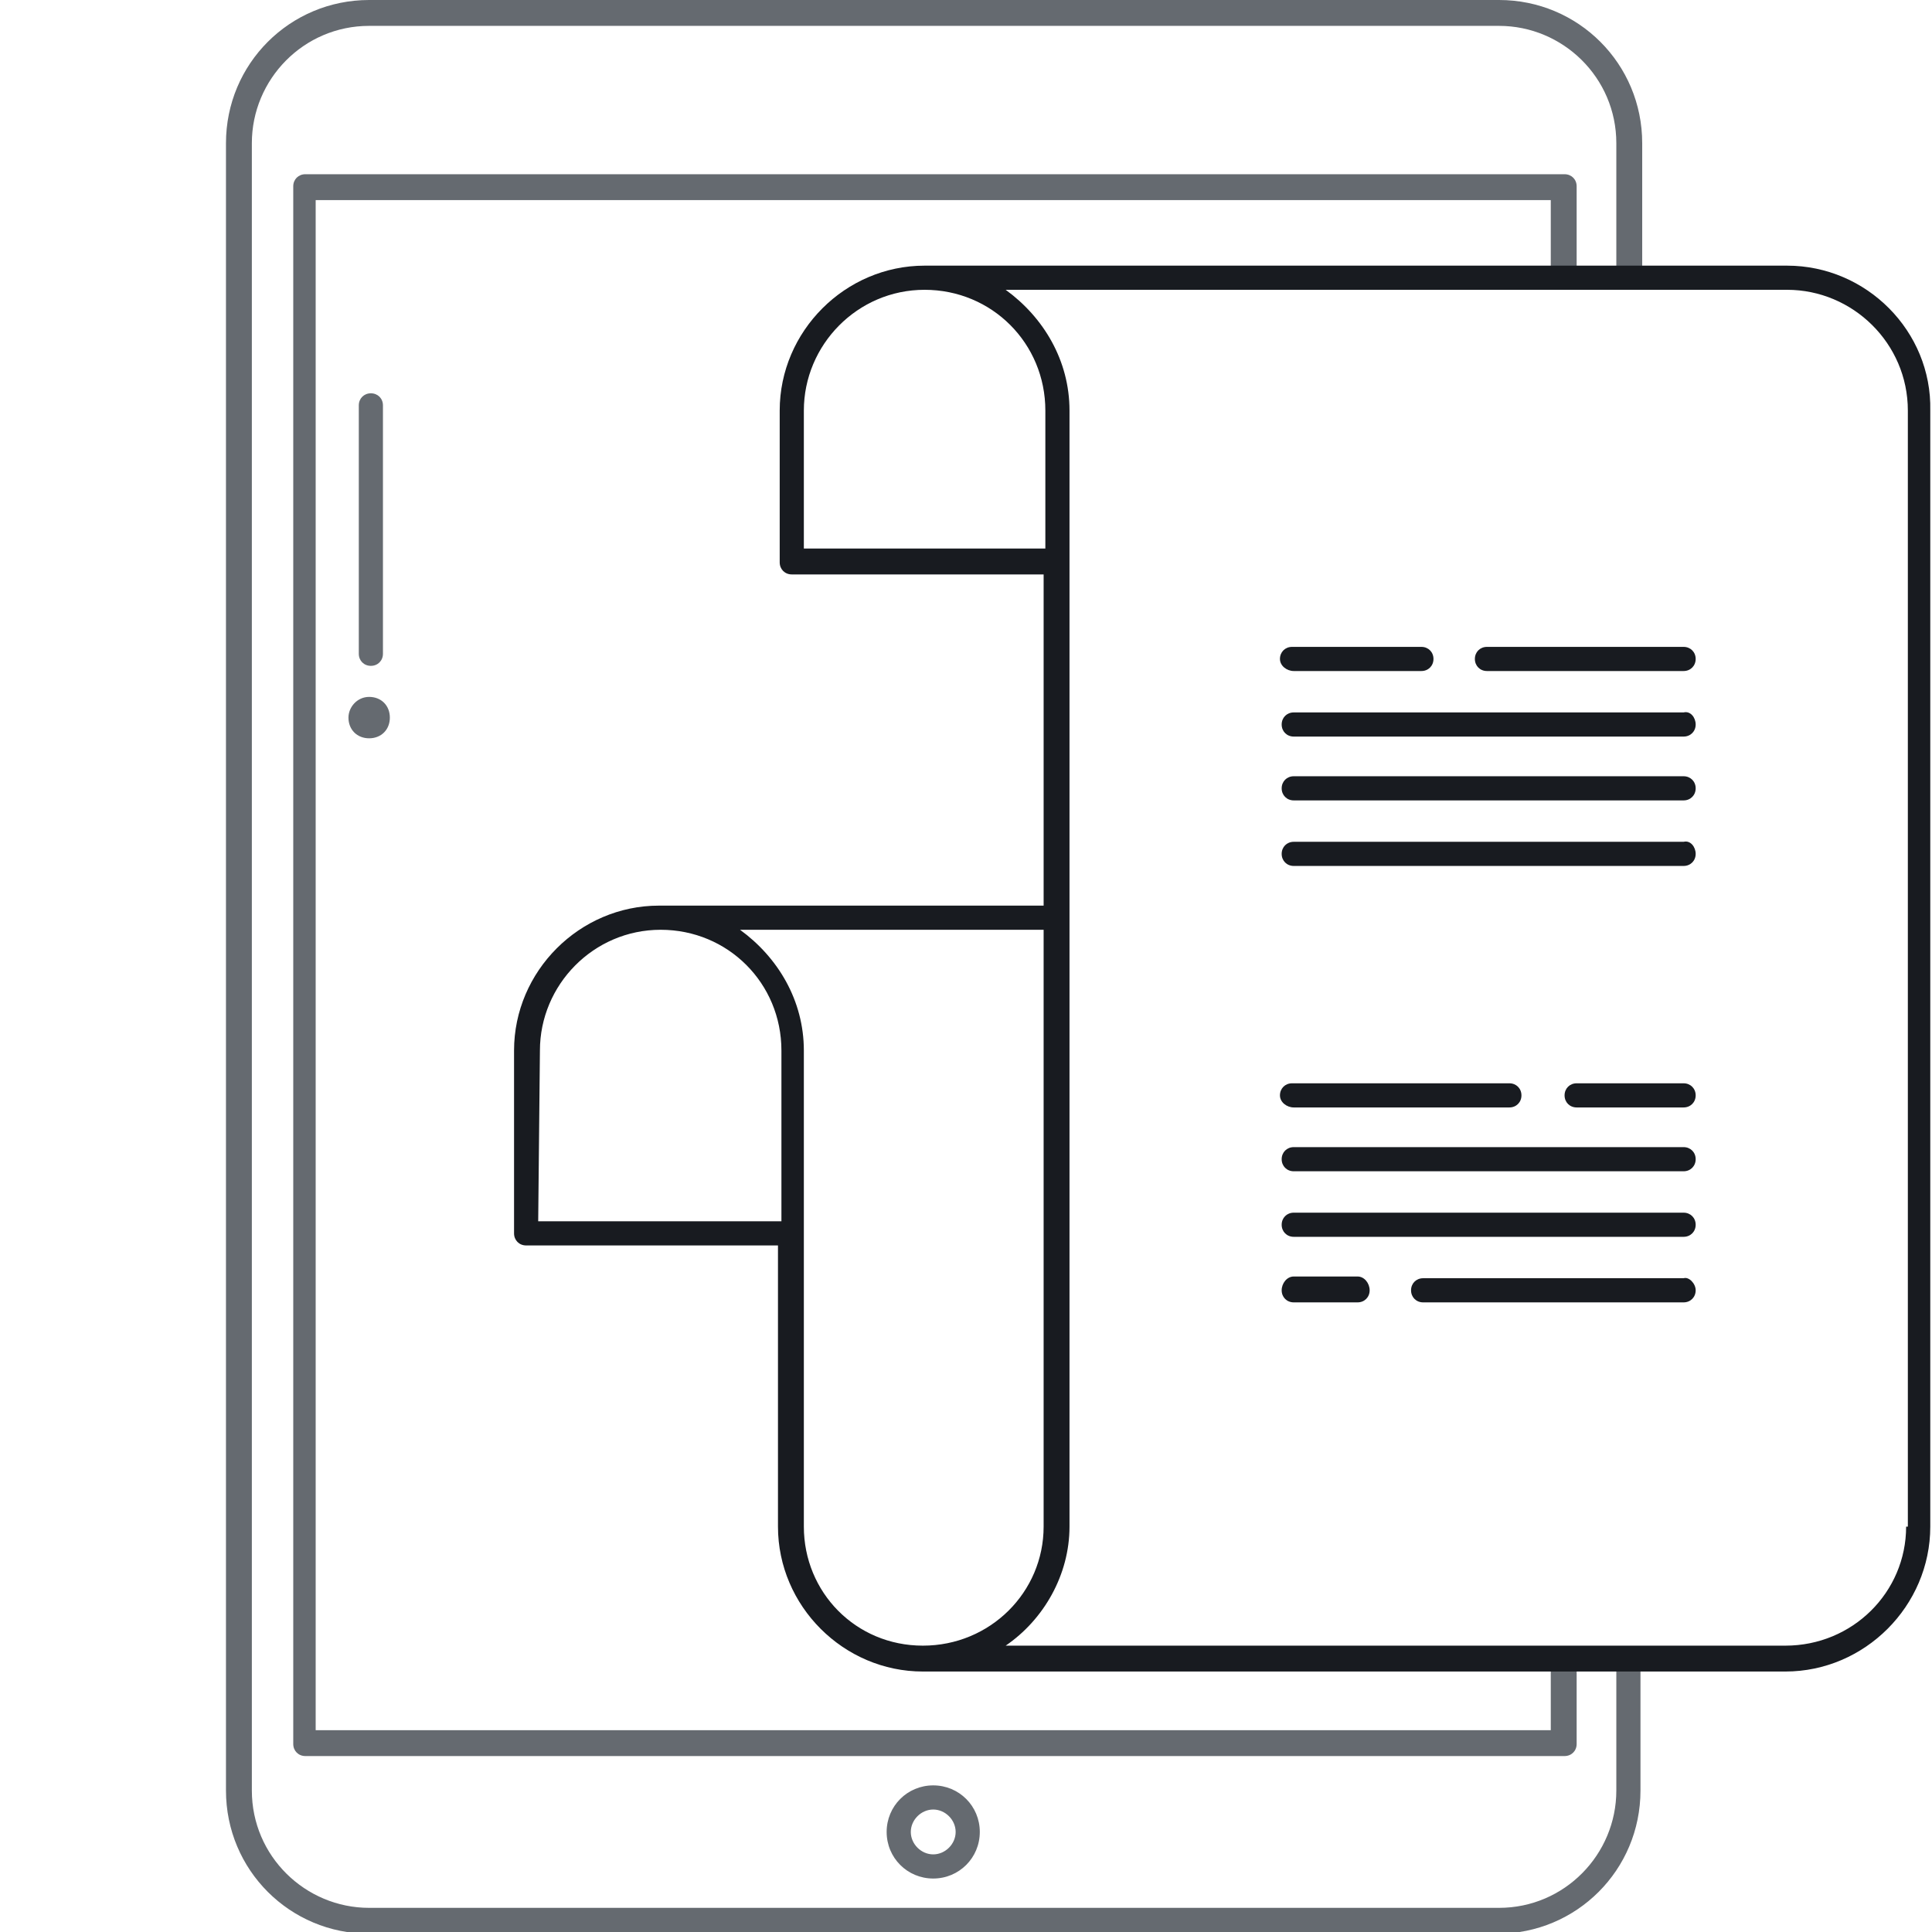
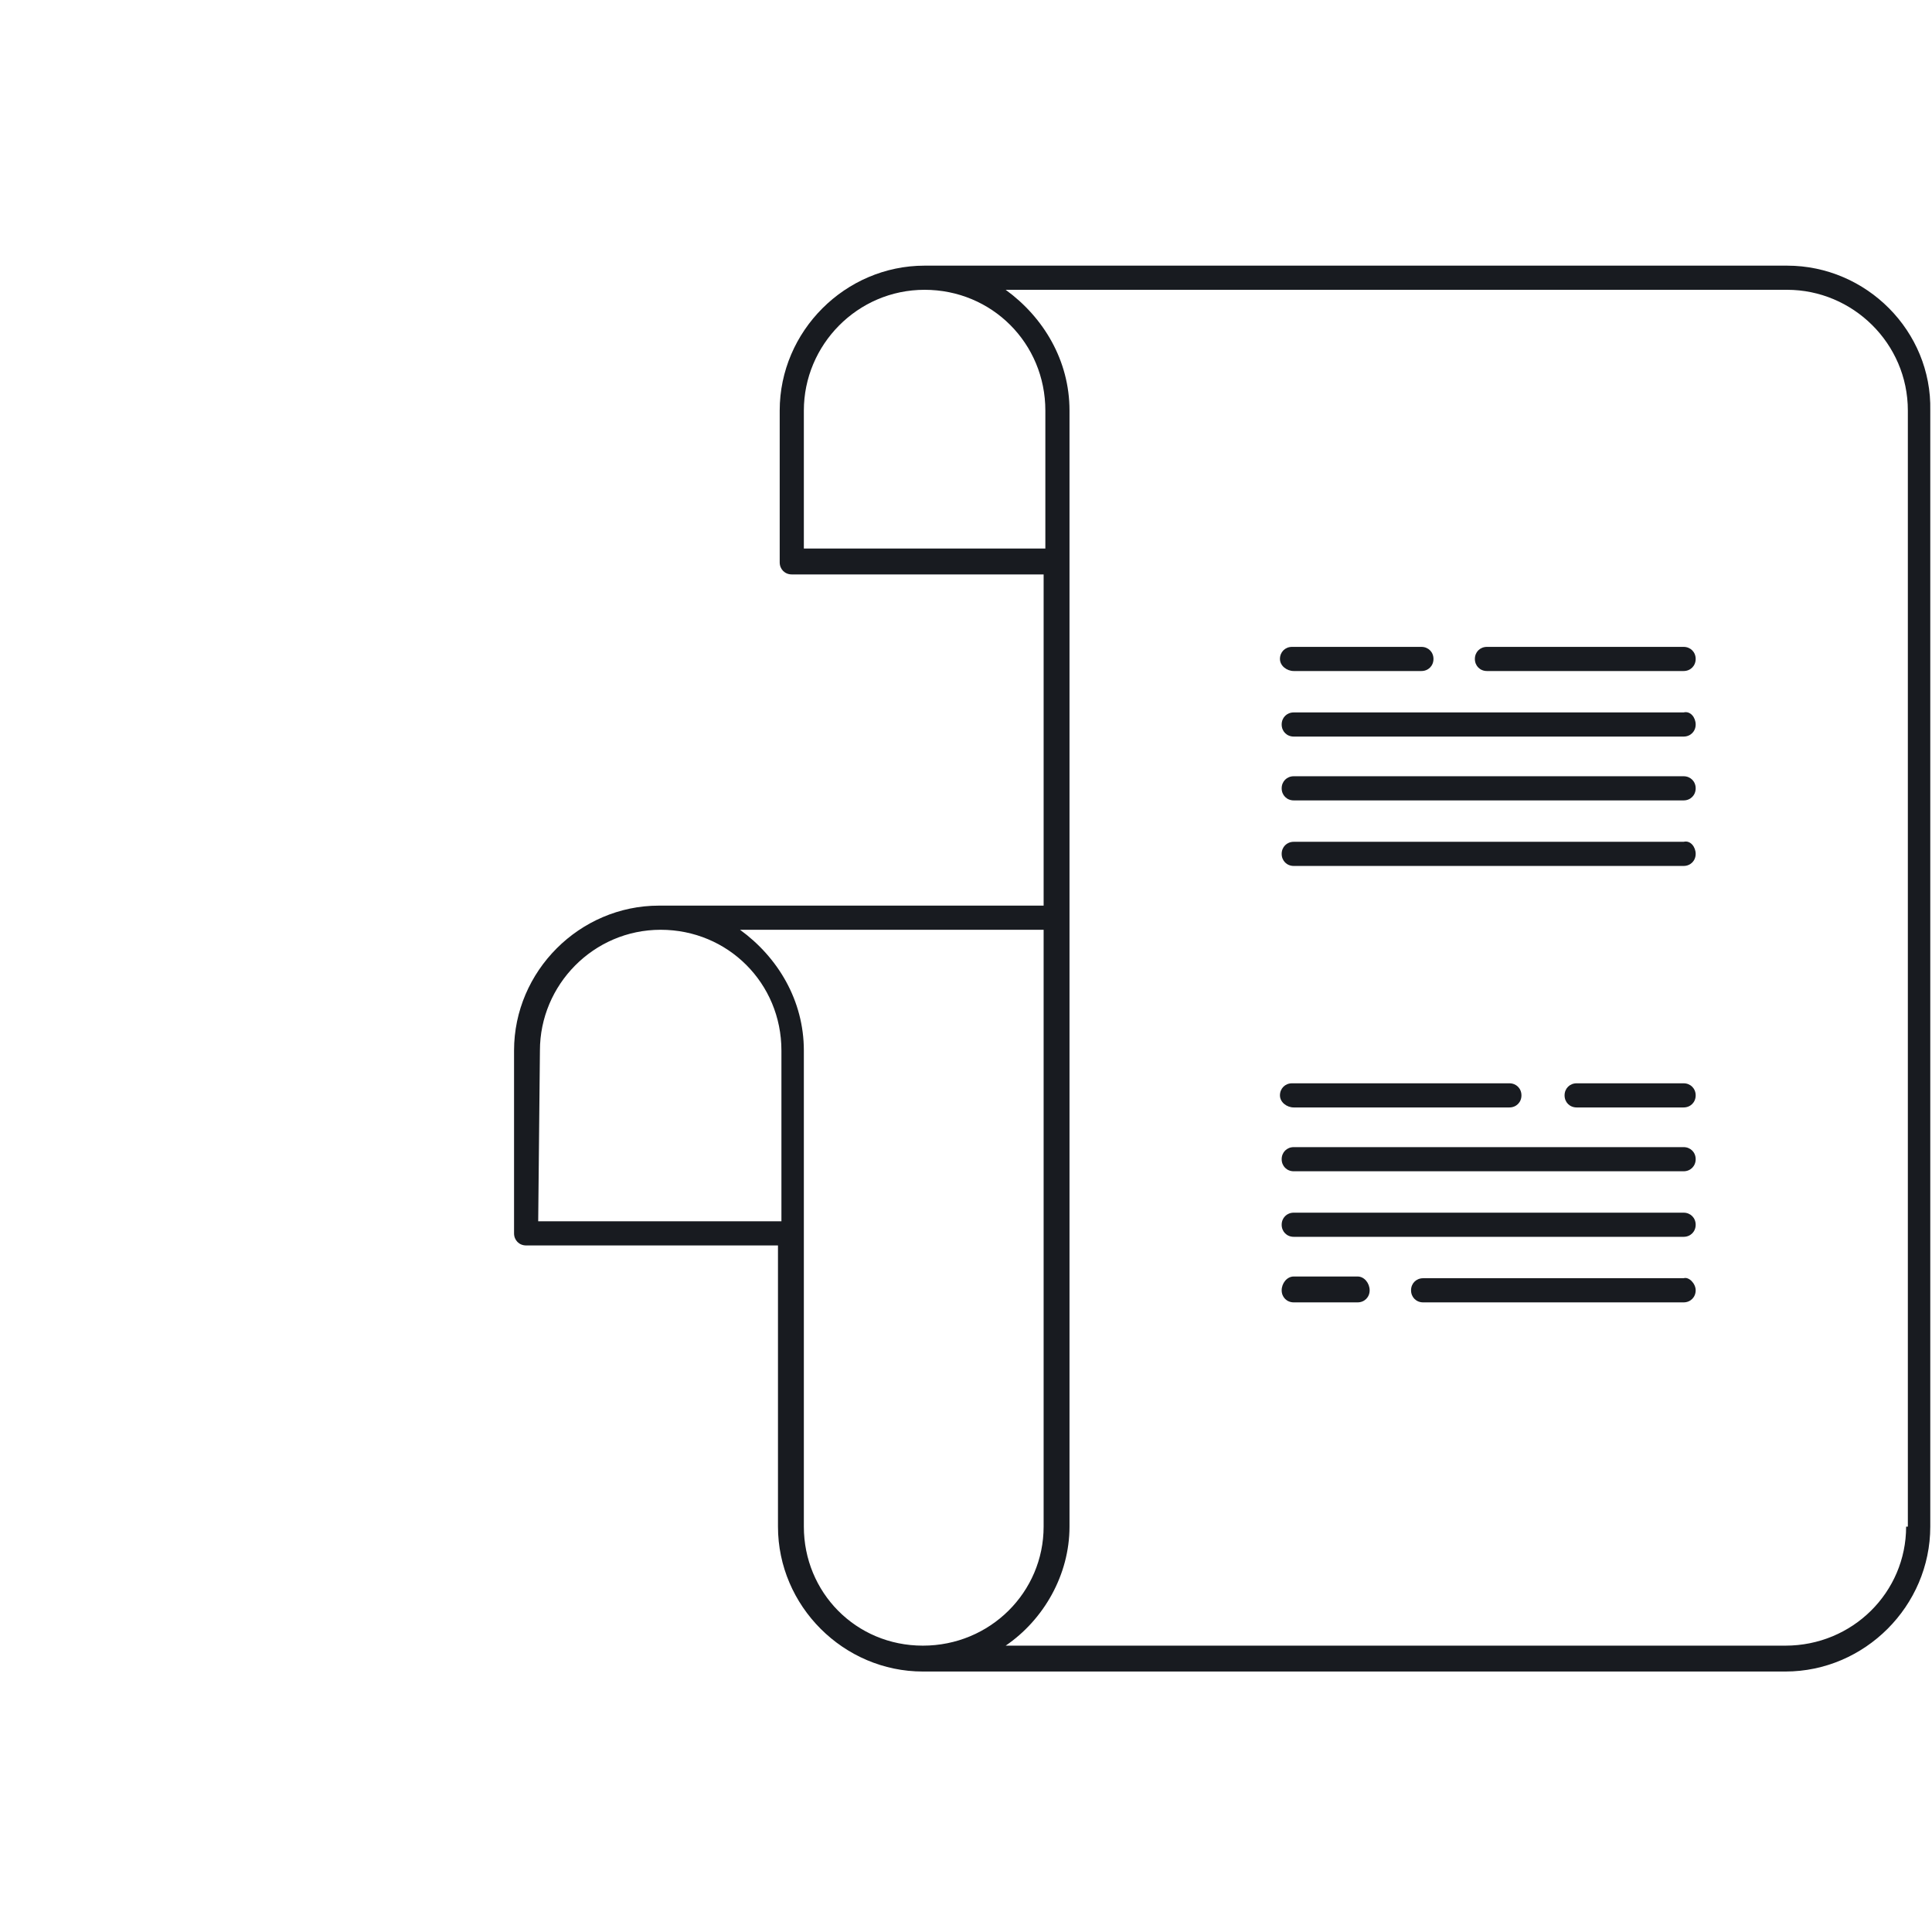
<svg xmlns="http://www.w3.org/2000/svg" version="1.1" id="Layer_1" x="0px" y="0px" viewBox="0 0 112 112" style="enable-background:new 0 0 112 112;" xml:space="preserve">
  <style type="text/css">
	.st0{fill:#656A70;}
	.st1{fill:#181B20;}
</style>
  <g>
-     <path class="st0" d="M95.1,96.2v7.6c0,4.6-3.7,8.3-8.3,8.3H21.4c-4.6,0-8.3-3.7-8.3-8.3V8.3c0-4.6,3.7-8.3,8.3-8.3h65.5   c4.6,0,8.3,3.7,8.3,8.3v7.9h-1.5V8.3c0-3.8-3.1-6.8-6.8-6.8H21.4c-3.8,0-6.8,3.1-6.8,6.8v95.5c0,3.8,3.1,6.8,6.8,6.8h65.5   c3.8,0,6.8-3.1,6.8-6.8v-7.6L95.1,96.2L95.1,96.2z M20.2,41.6c0,0.7,0.5,1.2,1.2,1.2s1.2-0.5,1.2-1.2s-0.5-1.2-1.2-1.2   S20.2,41,20.2,41.6z M91.4,16.1v-5.3c0-0.4-0.3-0.7-0.7-0.7h-73c-0.4,0-0.7,0.3-0.7,0.7v90.3c0,0.4,0.3,0.7,0.7,0.7h73   c0.4,0,0.7-0.3,0.7-0.7v-5h-1.5v4.2H18.3V11.6h71.6v4.6H91.4z M22.2,37.9V23.5c0-0.4-0.3-0.7-0.7-0.7s-0.7,0.3-0.7,0.7v14.4   c0,0.4,0.3,0.7,0.7,0.7S22.2,38.3,22.2,37.9z M54.1,103.5c1.5,0,2.7,1.2,2.7,2.7s-1.2,2.7-2.7,2.7s-2.7-1.2-2.7-2.7   S52.6,103.5,54.1,103.5z M54.1,104.9c-0.7,0-1.3,0.6-1.3,1.3s0.6,1.3,1.3,1.3s1.3-0.6,1.3-1.3S54.8,104.9,54.1,104.9z" />
    <path class="st1" d="M103.6,15.4h-50c-4.6,0-8.4,3.8-8.4,8.4v8.8c0,0.4,0.3,0.7,0.7,0.7h14.6v19.2H38.2c-4.6,0-8.4,3.8-8.4,8.4   v10.6c0,0.4,0.3,0.7,0.7,0.7h14.6v16.3c0,4.6,3.8,8.4,8.4,8.4h50c4.6,0,8.4-3.8,8.4-8.4V23.8C112,19.2,108.2,15.4,103.6,15.4z    M46.6,23.8c0-3.8,3.1-7,7-7s7,3.1,7,7v8H46.6L46.6,23.8L46.6,23.8z M31.3,60.9c0-3.8,3.1-7,7-7s7,3.1,7,7v9.9H31.2L31.3,60.9   L31.3,60.9z M46.6,88.5V60.9c0-2.9-1.5-5.4-3.7-7h17.6v34.6c0,3.8-3.1,6.9-7,6.9S46.6,92.3,46.6,88.5L46.6,88.5z M110.5,88.5   c0,3.8-3.1,6.9-7,6.9H58.3c2.2-1.5,3.7-4.1,3.7-6.9V23.8c0-2.9-1.5-5.4-3.7-7h45.3c3.8,0,7,3.1,7,7V88.5z M98.3,38.2   c0,0.4-0.3,0.7-0.7,0.7H86.2c-0.4,0-0.7-0.3-0.7-0.7s0.3-0.7,0.7-0.7h11.4C98,37.5,98.3,37.8,98.3,38.2z M74.2,38.2   c0-0.4,0.3-0.7,0.7-0.7h7.5c0.4,0,0.7,0.3,0.7,0.7s-0.3,0.7-0.7,0.7H75C74.6,38.9,74.2,38.6,74.2,38.2z M98.3,42   c0,0.4-0.3,0.7-0.7,0.7H75c-0.4,0-0.7-0.3-0.7-0.7s0.3-0.7,0.7-0.7h22.6C98,41.2,98.3,41.6,98.3,42z M98.3,45.7   c0,0.4-0.3,0.7-0.7,0.7H75c-0.4,0-0.7-0.3-0.7-0.7S74.6,45,75,45h22.6C98,45,98.3,45.3,98.3,45.7z M98.3,49.5   c0,0.4-0.3,0.7-0.7,0.7H75c-0.4,0-0.7-0.3-0.7-0.7s0.3-0.7,0.7-0.7h22.6C98,48.7,98.3,49.1,98.3,49.5z M98.3,63.5   c0,0.4-0.3,0.7-0.7,0.7h-6.2c-0.4,0-0.7-0.3-0.7-0.7s0.3-0.7,0.7-0.7h6.2C98,62.8,98.3,63.1,98.3,63.5z M74.2,63.5   c0-0.4,0.3-0.7,0.7-0.7h12.6c0.4,0,0.7,0.3,0.7,0.7s-0.3,0.7-0.7,0.7H75C74.6,64.2,74.2,63.9,74.2,63.5z M98.3,67.2   c0,0.4-0.3,0.7-0.7,0.7H75c-0.4,0-0.7-0.3-0.7-0.7s0.3-0.7,0.7-0.7h22.6C98,66.5,98.3,66.8,98.3,67.2z M98.3,71   c0,0.4-0.3,0.7-0.7,0.7H75c-0.4,0-0.7-0.3-0.7-0.7s0.3-0.7,0.7-0.7h22.6C98,70.3,98.3,70.6,98.3,71z M98.3,74.8   c0,0.4-0.3,0.7-0.7,0.7H82.5c-0.4,0-0.7-0.3-0.7-0.7s0.3-0.7,0.7-0.7h15.1C97.9,74,98.3,74.4,98.3,74.8z M79.4,74.8   c0,0.4-0.3,0.7-0.7,0.7H75c-0.4,0-0.7-0.3-0.7-0.7S74.6,74,75,74h3.7C79.1,74,79.4,74.4,79.4,74.8z" />
  </g>
</svg>